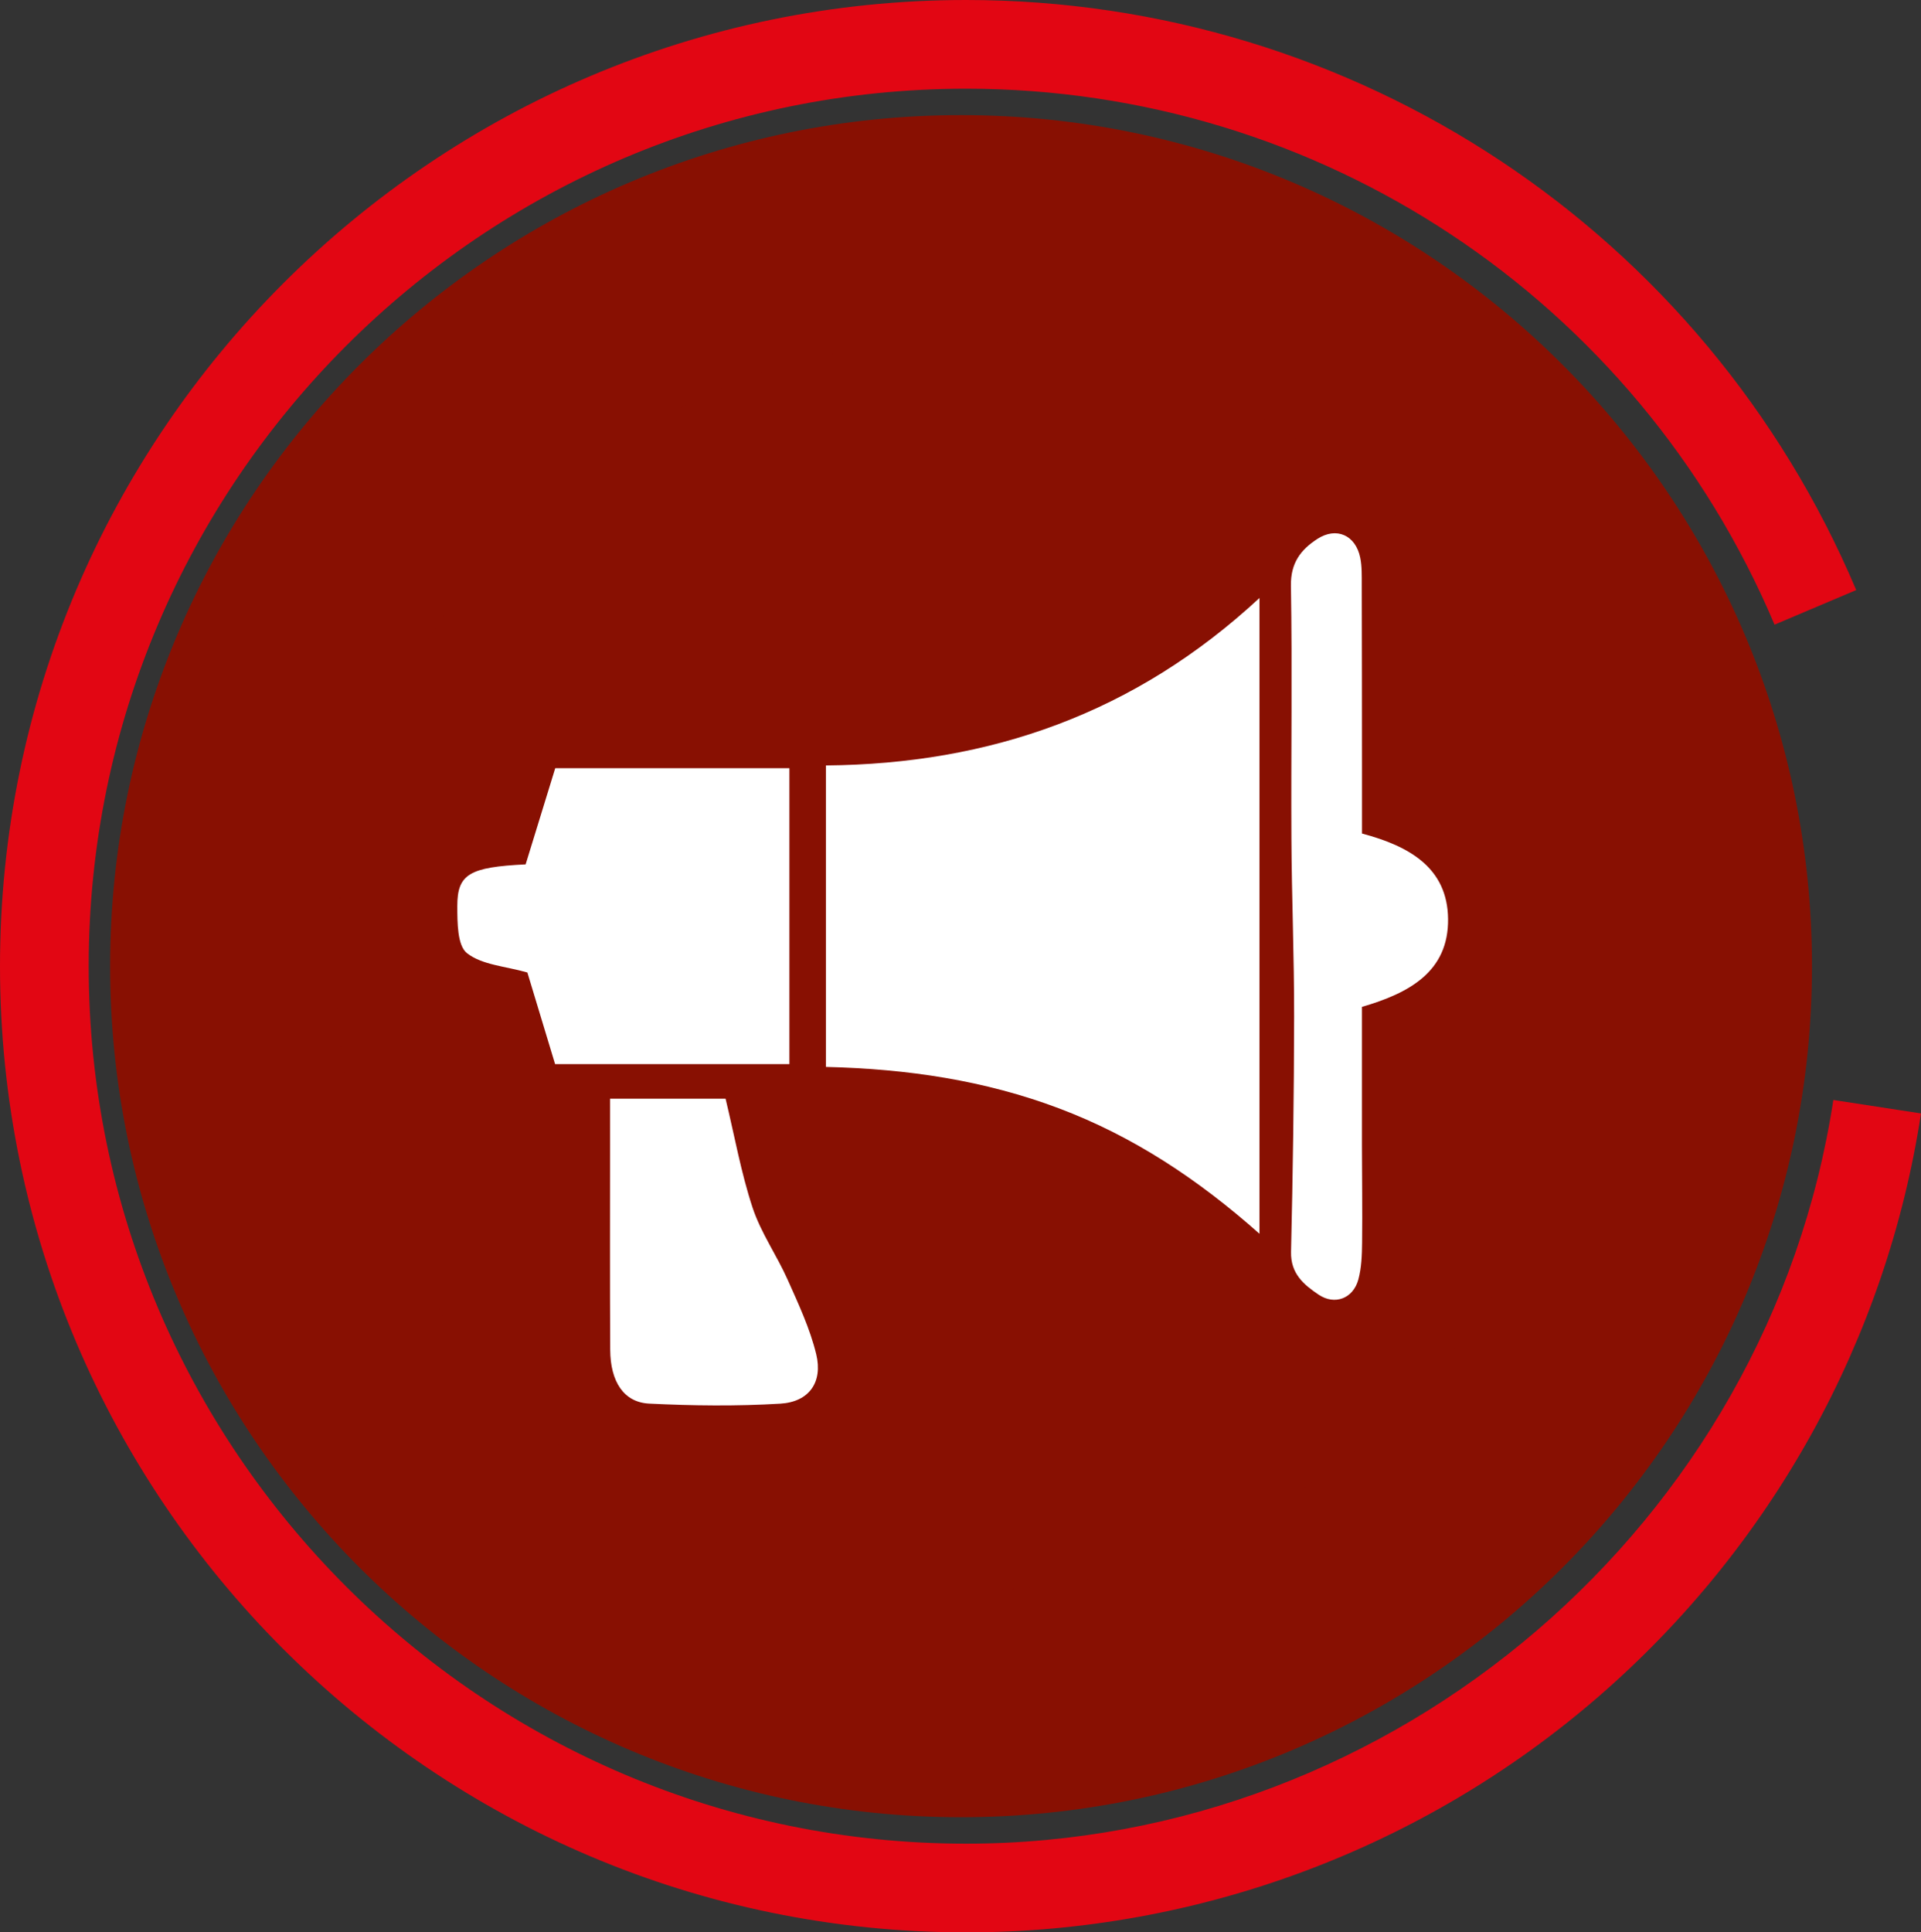
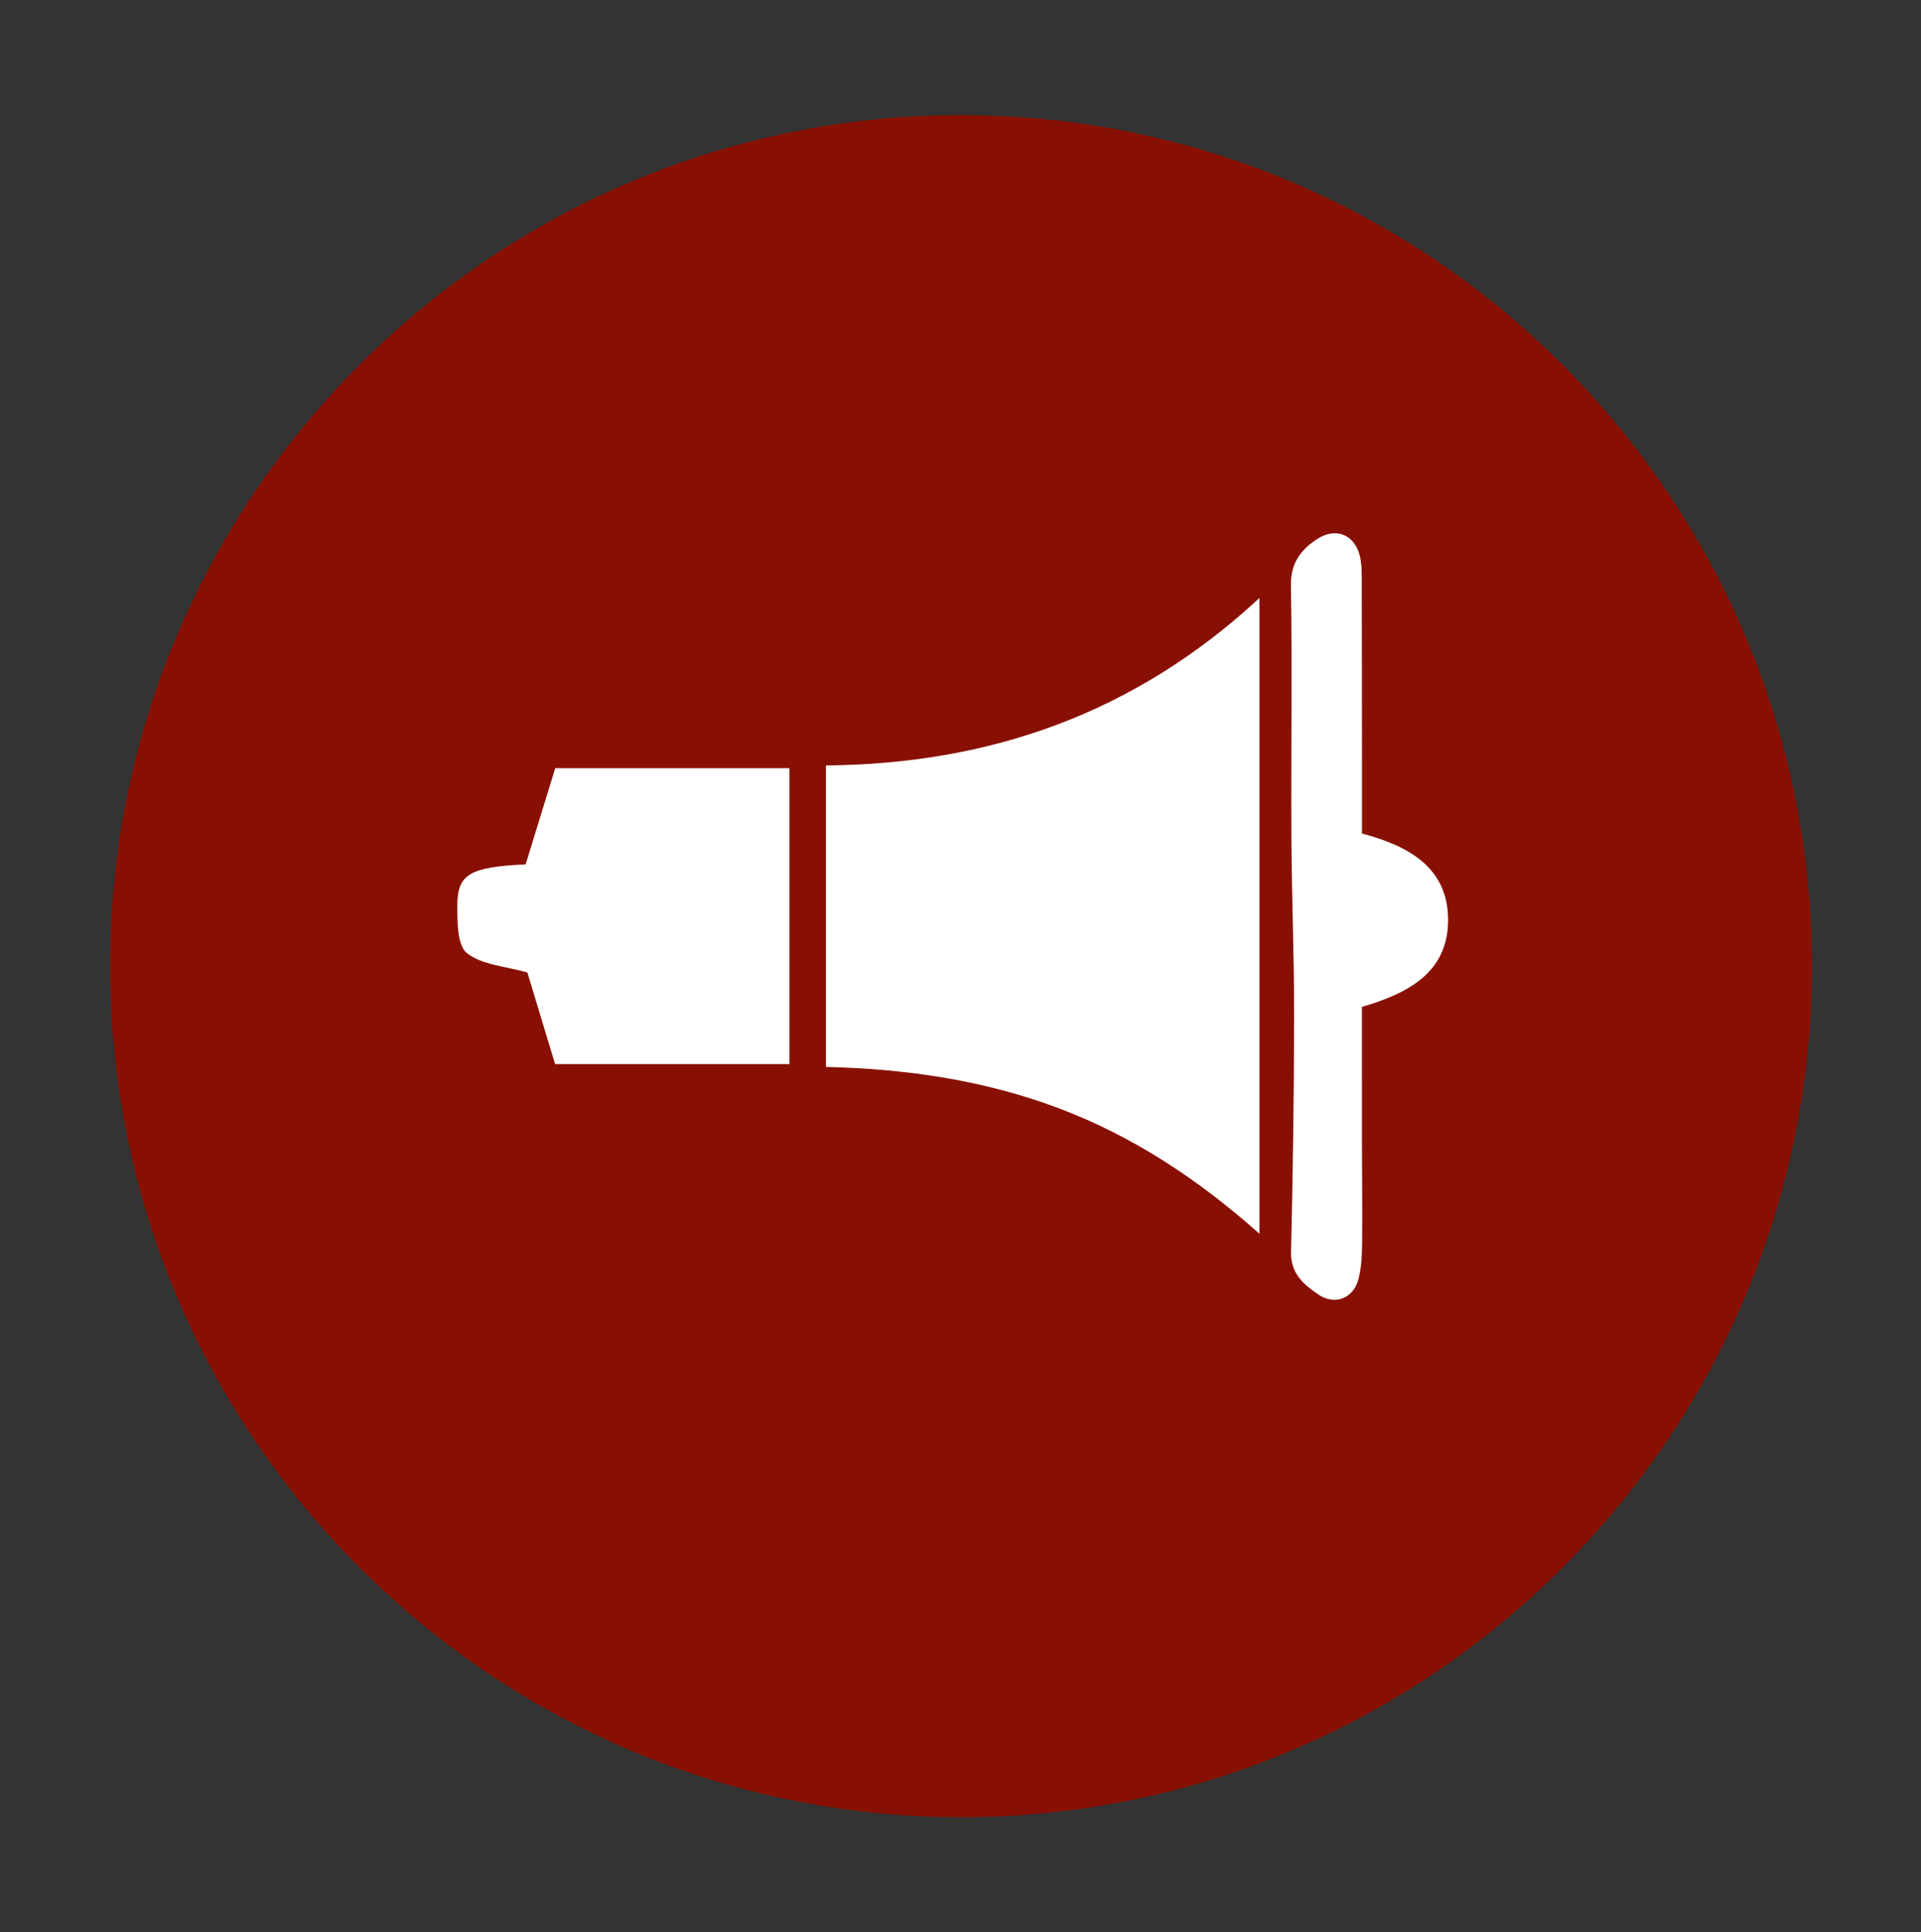
<svg xmlns="http://www.w3.org/2000/svg" version="1.1" id="Capa_1" x="0px" y="0px" width="459.573px" height="462.237px" viewBox="0 0 459.573 462.237" enable-background="new 0 0 459.573 462.237" xml:space="preserve">
  <rect x="0" y="0" width="459.573" height="462.237" fill="#333333" stroke="none" />
-   <path fill="#E20613" d="M231.127,462.237C103.681,462.237,0,358.55,0,231.122C0,103.677,103.681,0,231.127,0  c93.089,0,176.681,55.403,212.948,141.147l-19.539,8.275C391.598,71.544,315.677,21.221,231.127,21.221  c-115.746,0-209.907,94.157-209.907,209.901c0,115.732,94.161,209.895,209.907,209.895c102.767,0,191.968-76.473,207.474-177.896  l20.972,3.22c-8.254,54.021-35.673,103.581-77.207,139.546C340.414,442.227,286.695,462.237,231.127,462.237z" />
  <path fill="#881002" d="M229.917,434.688c-112.248,0-203.57-91.327-203.57-203.573c0-112.249,91.322-203.574,203.57-203.574  c112.259,0,203.574,91.325,203.574,203.574C433.491,343.361,342.175,434.688,229.917,434.688z" />
  <path fill="#881002" d="M229.917,81.561c-82.46,0-149.551,67.094-149.551,149.554c0,82.467,67.091,149.558,149.551,149.558  c82.474,0,149.559-67.091,149.559-149.558C379.475,148.655,312.39,81.561,229.917,81.561z" />
  <path fill="#FFFFFF" d="M-741.058-540.326l-20.358,0.869l3.05,8.154l-7.024,2.629l11.385,30.438l7.023-2.627l6.568,17.561  l51.369-19.213l-45.649-20.797L-741.058-540.326z M-781.738-527.9l14.886,39.805l10.464-3.913l-14.887-39.805L-781.738-527.9z   M-492.967-498.011c-3.449,0-6.248,2.798-6.248,6.249v6.154c-0.767-0.337-1.61-0.529-2.502-0.529c-3.448,0-6.247,2.797-6.247,6.25  v6.873h-80.675c-0.148-0.709-0.331-1.415-0.595-2.113c-2.246-6.004-8.081-9.617-14.162-9.321l-12.022-32.148  c3.905-3.715,5.507-9.461,3.749-14.86l46.775-17.493l28.694-37.71l-17.859-47.744l-247.016,92.385l38.183-1.38l0.093,0.249  l22.941-0.98l1.359-0.058l6.771,18.107l47.646,21.707l45.544-17.034c2.217,5.227,7.196,8.512,12.582,8.754l12.396,33.146  c-3.331,3.848-4.509,9.35-2.6,14.452c2.778,7.435,11.063,11.208,18.495,8.428c2.799-1.047,5.074-2.871,6.681-5.137h83.018v6.875  c0,3.452,2.799,6.252,6.247,6.252c0.892,0,1.735-0.195,2.502-0.529v6.149c0,3.451,2.799,6.251,6.248,6.251  c3.451,0,6.251-2.8,6.251-6.251v-48.744C-486.716-495.213-489.516-498.011-492.967-498.011z M-719.01-536.681  c-1.94,0.727-4.102-0.259-4.826-2.198c-0.726-1.939,0.26-4.1,2.197-4.825c1.941-0.726,4.102,0.259,4.826,2.198  C-716.086-539.568-717.072-537.406-719.01-536.681z" />
-   <path fill-rule="evenodd" clip-rule="evenodd" fill="#FFFFFF" d="M-716.969-288.249c-56.059,0-111.935,0-168.307,0  c1.076-7.16,4.006-13.211,8.524-18.545c1.022-1.209,2.134-2.396,3.392-3.344c10.525-7.916,13.715-18.93,15.388-31.547  c2.626-19.798,3.554-40.035,10.89-58.969c6.348-16.38,16.886-28.732,34.877-32.381c26.25-5.324,47.588,6.416,56.832,32.144  c4.002,11.14,5.707,23.165,7.83,34.902c2.074,11.481,3.396,23.099,4.963,34.668c1.145,8.453,6.166,14.511,12.299,19.751  c6.486,5.543,10.832,12.297,12.926,20.531C-717.148-290.219-717.117-289.36-716.969-288.249z" />
  <path fill-rule="evenodd" clip-rule="evenodd" fill="#FFFFFF" d="M-911.498-294.467c-2.84,3.617-5.416,7.084-8.197,10.381  c-2.094,2.482-4.854,2.129-7.699-0.875c-13.709-14.473-23.215-31.322-27.216-50.875c-7.55-36.89,1.354-69.46,26.734-97.402  c3.569-3.93,6.237-3.847,9.478,0.207c2.248,2.812,4.457,5.655,6.861,8.711c-17.838,17.952-27.549,39.29-27.603,64.694  C-939.193-334.184-929.703-312.754-911.498-294.467z" />
-   <path fill-rule="evenodd" clip-rule="evenodd" fill="#FFFFFF" d="M-690.479-294.256c37.572-36.709,35.723-95.429-0.098-130.075  c2.697-3.444,5.154-7.207,8.248-10.338c2.607-2.634,5.434-1.439,7.805,1.092c13.42,14.326,22.816,30.91,26.861,50.135  c7.498,35.643-0.467,67.546-24.238,95.33c-1.311,1.533-2.656,3.086-4.207,4.363c-2.172,1.791-4.531,1.867-6.439-0.436  C-685.207-287.397-687.717-290.733-690.479-294.256z" />
  <path fill-rule="evenodd" clip-rule="evenodd" fill="#FFFFFF" d="M-892.239-313.739c-2.765,3.531-5.27,7.076-8.142,10.289  c-2.195,2.459-4.867,2.141-7.102-0.166c-12.355-12.756-19.836-28.01-21.869-45.587c-2.797-24.18,3.826-45.623,20.01-64.033  c3.621-4.12,7.344-5.53,10.882,0.209c1.728,2.802,4.042,5.241,6.233,8.027c-12.898,12.522-19.783,27.698-19.803,45.568  C-912.049-341.54-905.178-326.35-892.239-313.739z" />
  <path fill-rule="evenodd" clip-rule="evenodd" fill="#FFFFFF" d="M-709.852-313.667c26.66-25.975,25.932-65.99-0.02-91.407  c2.779-3.513,5.361-7.313,8.514-10.558c1.98-2.041,4.596-1.704,6.756,0.563c15.758,16.533,23.162,36.331,22.355,59.011  c-0.699,19.603-7.936,36.735-21.25,51.229c-3.867,4.209-6.09,4.146-9.695-0.367C-705.438-308.008-707.643-310.854-709.852-313.667z" />
  <path fill-rule="evenodd" clip-rule="evenodd" fill="#FFFFFF" d="M-873.051-332.929c-2.77,3.536-5.285,7.073-8.146,10.303  c-2.426,2.742-4.968,1.959-7.336-0.469c-16.479-16.906-19.006-45.124-5.705-65.168c1.826-2.753,3.902-5.408,6.227-7.746  c2.33-2.345,4.965-2.606,7.276,0.409c2.458,3.207,5.019,6.334,7.783,9.808c-7.729,7.201-11.626,15.983-11.579,26.53  C-884.486-348.851-880.629-340.178-873.051-332.929z" />
  <path fill-rule="evenodd" clip-rule="evenodd" fill="#FFFFFF" d="M-728.971-332.708c16.752-17.136,14.273-39.044-0.063-53.18  c2.699-3.429,5.27-7.042,8.217-10.316c2.018-2.242,4.523-2.163,6.721,0.11c19.396,20.069,19.932,52.598,0.199,73.214  c-2.564,2.68-5.287,2.514-7.586-0.34C-724.016-326.364-726.486-329.556-728.971-332.708z" />
  <path fill-rule="evenodd" clip-rule="evenodd" fill="#FFFFFF" d="M-774.631-283.684c-1.455,14.557-12.982,24.881-27.085,24.414  c-13.983-0.465-25.087-10.967-25.606-24.414C-809.76-283.684-792.203-283.684-774.631-283.684z" />
  <path fill-rule="evenodd" clip-rule="evenodd" fill="#FFFFFF" d="M-779.262-434.327c-3.064-0.885-5.848-1.556-8.518-2.541  c-0.863-0.319-1.732-1.349-2.072-2.252c-2.393-6.401-6.104-9.592-11.353-9.541c-5.058,0.049-8.972,3.446-11.107,9.357  c-0.36,0.997-1.349,2.101-2.312,2.481c-2.521,0.998-5.192,1.622-7.807,2.396c-2.185-5.475,0.629-14.116,6.293-19.26  c6.927-6.292,17.086-7.594,25.395-3.257C-782.436-452.606-777.965-443.973-779.262-434.327z" />
  <g>
    <g>
      <path fill-rule="evenodd" clip-rule="evenodd" fill="#FFFFFF" d="M-815.131-37.363c-42.34,0-84.678,0-127.016,0    c-0.055-2.981-0.158-5.961-0.158-8.942c0.004-13.589,1.369-14.976,14.764-14.997c10.763-0.018,21.527-0.004,31.961-0.004    c2.602-7.885,0.695-11.487-6.867-13.56c-33.799-9.264-59.537-40.455-62.246-74.52c-2.93-36.838,17.136-71.773,49.82-86.745    c46.291-21.202,99.576,1.449,117.59,49.988c16.984,45.771-9.805,97.914-57.598,111.28c-7.654,2.141-9.277,5.808-6.854,13.556    c7.533,0,15.318,0,23.102,0C-814.367-61.306-814.367-61.306-815.131-37.363z M-878.926-115.003    c23.822,0.153,42.859-18.71,42.924-42.529c0.063-23.366-18.678-42.499-41.943-42.825c-23.674-0.33-43.16,18.676-43.324,42.254    C-921.436-134.179-902.746-115.156-878.926-115.003z M-850.443-230.945c-19.02-7.256-37.385-7.423-56.504,0.147    C-890.397-215.295-865.74-215.414-850.443-230.945z" />
      <path fill-rule="evenodd" clip-rule="evenodd" fill="#FFFFFF" d="M-885.711-178.073c11.92-3.075,21.066,0.352,26.277,9.414    c5.057,8.796,3.566,19.719-3.67,26.871c-7.033,6.952-17.363,8.365-26.183,3.582c-9.241-5.012-12.985-14.322-9.981-26.646    c2.961,6.88,7.244,12.163,14.352,9.887c3.68-1.178,7.861-5.342,8.971-9.017C-873.791-171.12-879.027-175.334-885.711-178.073z" />
    </g>
    <path fill-rule="evenodd" clip-rule="evenodd" fill="#FFFFFF" d="M-735.205-82.9c37.572-36.709,35.723-95.429-0.098-130.075   c2.697-3.443,5.154-7.207,8.248-10.338c2.607-2.634,5.434-1.438,7.805,1.093c13.42,14.326,22.816,30.91,26.861,50.136   c7.498,35.642-0.467,67.546-24.238,95.329c-1.311,1.533-2.656,3.086-4.207,4.363c-2.172,1.791-4.531,1.867-6.439-0.436   C-729.934-76.041-732.443-79.376-735.205-82.9z" />
    <path fill-rule="evenodd" clip-rule="evenodd" fill="#FFFFFF" d="M-754.578-102.31c26.66-25.975,25.932-65.989-0.02-91.407   c2.779-3.513,5.361-7.313,8.514-10.558c1.98-2.04,4.596-1.704,6.756,0.563c15.758,16.533,23.162,36.33,22.355,59.011   c-0.699,19.602-7.936,36.734-21.25,51.229c-3.867,4.209-6.09,4.146-9.695-0.367C-750.164-96.652-752.369-99.498-754.578-102.31z" />
    <path fill-rule="evenodd" clip-rule="evenodd" fill="#FFFFFF" d="M-773.697-121.351c16.752-17.137,14.273-39.044-0.063-53.181   c2.699-3.428,5.27-7.041,8.217-10.316c2.018-2.241,4.523-2.162,6.721,0.111c19.396,20.068,19.932,52.597,0.199,73.214   c-2.564,2.68-5.287,2.514-7.586-0.34C-768.742-115.007-771.213-118.199-773.697-121.351z" />
  </g>
  <g>
    <path fill-rule="evenodd" clip-rule="evenodd" fill="#FFFFFF" d="M-928.728-685.878c-6.973,0-13.945,0.149-20.912-0.031   c-13.373-0.345-18.67-4.444-21.671-17.779c-1.845-8.202-2.739-16.629-3.872-24.982c-1.332-9.834-2.546-19.689-3.662-29.553   c-1.215-10.76,3.364-18.214,13.233-22.553c10.453-4.6,20.673-9.816,31.383-13.709c8.427-3.06,11.271-8.576,11.691-16.868   c0.928-18.372,2.172-36.732,3.533-55.078c0.32-4.356,0.759-9.081,2.727-12.801c1.273-2.412,5.601-4.803,8.223-4.479   c2.762,0.341,6.067,3.475,7.387,6.225c1.396,2.914,0.83,6.812,0.964,10.284c1.092,28.84,2.132,57.682,3.241,86.52   c0.158,3.968,0.082,8.07,1.074,11.857c2.751,10.537,11.107,12.923,18.828,5.297c5.652-5.589,10.71-11.788,16.006-17.738   c3.668-4.121,8.048-6.393,13.094-3.031c5.717,3.808,5.051,8.955,1.933,14.377c-13.87,24.137-27.622,48.339-41.463,72.492   c-4.59,8.01-11.229,12.211-20.83,11.633C-914.765-686.213-921.755-685.878-928.728-685.878z" />
    <circle fill-rule="evenodd" clip-rule="evenodd" fill="#FFFFFF" cx="-943.035" cy="-845.45" r="11.791" />
    <circle fill-rule="evenodd" clip-rule="evenodd" fill="#FFFFFF" cx="-943.035" cy="-877.622" r="11.791" />
    <circle fill-rule="evenodd" clip-rule="evenodd" fill="#FFFFFF" cx="-943.035" cy="-910.351" r="11.791" />
    <circle fill-rule="evenodd" clip-rule="evenodd" fill="#FFFFFF" cx="-873.181" cy="-845.173" r="11.791" />
    <circle fill-rule="evenodd" clip-rule="evenodd" fill="#FFFFFF" cx="-873.181" cy="-877.344" r="11.791" />
    <circle fill-rule="evenodd" clip-rule="evenodd" fill="#FFFFFF" cx="-873.181" cy="-910.072" r="11.791" />
    <circle fill-rule="evenodd" clip-rule="evenodd" fill="#FFFFFF" cx="-907.933" cy="-910.351" r="11.791" />
  </g>
  <g>
    <path fill-rule="evenodd" clip-rule="evenodd" fill="#FFFFFF" d="M-592.882-135.695c0-30.265-0.011-60.53,0.005-90.795   c0.007-17.551,8.982-26.56,26.441-26.563c40.875-0.008,81.748-0.008,122.622,0c17.236,0.005,26.348,9.032,26.354,26.18   c0.017,60.999,0.019,121.997,0,182.995c-0.006,16.949-9.091,26.104-25.971,26.118c-41.03,0.036-82.06,0.028-123.088,0.004   c-17.292-0.011-26.344-9.022-26.356-26.207C-592.899-74.541-592.882-105.117-592.882-135.695z M-434.49-135.211   c0-30.262,0.004-60.524-0.002-90.786c-0.003-8.898-1.201-10.129-9.873-10.13c-40.556-0.006-81.114-0.006-121.67,0   c-8.499,0.001-9.805,1.292-9.806,9.726c-0.007,60.68-0.007,121.359,0,182.039c0.001,8.468,1.188,9.61,9.87,9.61   c40.556,0.004,81.112,0.004,121.67,0c8.639-0.001,9.803-1.142,9.807-9.674C-434.484-74.688-434.49-104.95-434.49-135.211z" />
    <path fill-rule="evenodd" clip-rule="evenodd" fill="#FFFFFF" d="M-505.41-112.593c-11.08,0-22.159,0.066-33.237-0.016   c-16.057-0.118-25.181-9.308-25.22-25.412c-0.052-21.064-0.05-42.131,0-63.197c0.037-16.185,9.399-25.458,25.704-25.489   c22.002-0.04,44.004-0.041,66.006,0c16.296,0.03,25.652,9.31,25.69,25.504c0.05,21.066,0.052,42.131,0,63.198   c-0.042,16.093-9.174,25.278-25.237,25.395C-482.938-112.527-494.174-112.593-505.41-112.593z M-505.126-129.473   c11.073,0,22.148,0.025,33.223-0.01c6.525-0.021,8.36-1.815,8.372-8.336c0.036-21.213,0.036-42.425-0.001-63.636   c-0.012-6.389-1.729-8.191-7.986-8.207c-22.46-0.054-44.92-0.054-67.381,0.001c-6.051,0.016-7.885,1.842-7.897,7.817   c-0.051,21.524-0.054,43.049,0.002,64.573c0.016,5.863,2.009,7.756,7.977,7.781C-527.587-129.438-516.357-129.473-505.126-129.473z   " />
    <path fill-rule="evenodd" clip-rule="evenodd" fill="#FFFFFF" d="M-546.746-101.355c3.068,0.229,6.061,0.182,8.941,0.731   c4.234,0.808,6.466,3.789,6.469,7.986c0.002,4.192-2.203,7.58-6.441,7.938c-6.16,0.519-12.439,0.531-18.59-0.058   c-4.229-0.404-6.336-3.935-6.255-8.085c0.078-3.943,2.206-6.93,6.23-7.707C-553.212-101.164-549.904-101.118-546.746-101.355z" />
    <path fill-rule="evenodd" clip-rule="evenodd" fill="#FFFFFF" d="M-463.134-101.335c2.844,0.212,5.992,0.166,9.025,0.741   c4.256,0.807,6.441,3.922,6.396,8.049c-0.044,4.123-2.274,7.52-6.552,7.874c-6.013,0.499-12.126,0.509-18.14,0.021   c-4.253-0.345-6.396-3.624-6.618-7.825c-0.217-4.072,2.52-7.483,6.776-8.224C-469.354-101.203-466.362-101.13-463.134-101.335z" />
-     <path fill-rule="evenodd" clip-rule="evenodd" fill="#FFFFFF" d="M-505.216-83.95c-2.953-0.164-5.787-0.087-8.537-0.528   c-4.271-0.684-7.067-4.015-7.145-7.993c-0.077-3.975,2.643-7.819,6.848-8.165c5.865-0.484,11.827-0.487,17.694-0.02   c4.221,0.336,6.961,4.138,6.921,8.113c-0.038,3.965-2.836,7.366-7.08,8.046C-499.417-84.034-502.407-84.108-505.216-83.95z" />
+     <path fill-rule="evenodd" clip-rule="evenodd" fill="#FFFFFF" d="M-505.216-83.95c-2.953-0.164-5.787-0.087-8.537-0.528   c-4.271-0.684-7.067-4.015-7.145-7.993c-0.077-3.975,2.643-7.819,6.848-8.165c5.865-0.484,11.827-0.487,17.694-0.02   c4.221,0.336,6.961,4.138,6.921,8.113c-0.038,3.965-2.836,7.366-7.08,8.046z" />
    <path fill-rule="evenodd" clip-rule="evenodd" fill="#FFFFFF" d="M-505.618-46.735c-2.717-0.166-5.715-0.076-8.606-0.59   c-4.237-0.75-6.505-3.723-6.607-7.887c-0.097-3.968,1.938-7.515,5.891-7.904c6.447-0.632,13.054-0.681,19.493-0.006   c4.146,0.435,6.208,4.125,5.911,8.32c-0.296,4.168-2.716,6.971-6.981,7.563C-499.434-46.833-502.417-46.893-505.618-46.735z" />
-     <path fill-rule="evenodd" clip-rule="evenodd" fill="#FFFFFF" d="M-547.039-46.754c-2.927-0.146-5.753-0.075-8.512-0.474   c-4.214-0.607-7.241-3.991-7.126-7.967c0.122-4.162,2.159-7.658,6.368-8.06c6.153-0.588,12.438-0.58,18.597-0.037   c4.184,0.367,6.725,4.368,6.358,8.474c-0.377,4.227-2.712,6.966-6.951,7.58C-541.218-46.816-544.205-46.893-547.039-46.754z" />
    <path fill-rule="evenodd" clip-rule="evenodd" fill="#FFFFFF" d="M-463.71-46.754c-2.804-0.148-5.633-0.07-8.387-0.496   c-4.235-0.655-6.545-3.413-6.893-7.637c-0.339-4.099,2.244-8.052,6.428-8.433c6.008-0.547,12.133-0.545,18.147-0.056   c4.199,0.343,6.901,4.276,6.787,8.247c-0.116,3.993-2.989,7.331-7.225,7.911C-457.769-46.817-460.751-46.892-463.71-46.754z" />
  </g>
  <g>
    <path fill-rule="evenodd" clip-rule="evenodd" fill="#FFFFFF" d="M197.592,255.217c0-24.52,0-47.822,0-72.118   c39.194-0.338,73.921-12.404,103.721-40.059c0,51.344,0,101.004,0,152.088c-14.711-13.073-30.266-23.326-47.942-29.992   C235.625,258.444,217.115,255.679,197.592,255.217z" />
    <path fill-rule="evenodd" clip-rule="evenodd" fill="#FFFFFF" d="M132.798,254.538c-2.208-7.292-4.513-14.916-6.629-21.911   c-5.24-1.503-10.834-1.79-14.445-4.616c-2.323-1.816-2.312-7.359-2.32-11.236c-0.016-7.695,2.905-9.357,16.349-10.012   c2.257-7.334,4.589-14.912,7.082-23.012c18.76,0,37.115,0,56.021,0c0,23.573,0,46.814,0,70.788   C170.455,254.538,152.117,254.538,132.798,254.538z" />
    <path fill-rule="evenodd" clip-rule="evenodd" fill="#FFFFFF" d="M325.839,199.386c11.453,3.04,20.446,8.268,20.592,20.407   c0.15,12.634-9.293,17.765-20.606,21.059c0,11.064-0.012,22.053,0.003,33.042c0.009,7.797,0.13,15.593,0.037,23.389   c-0.033,2.94-0.135,5.982-0.898,8.787c-1.235,4.548-5.634,6.217-9.5,3.624c-3.559-2.39-6.723-5.035-6.602-10.245   c0.438-18.785,0.71-37.579,0.735-56.368c0.02-14.167-0.57-28.333-0.646-42.5c-0.105-20.163,0.216-40.33-0.115-60.488   c-0.089-5.434,2.351-8.606,6.321-11.179c4.558-2.953,9.171-0.906,10.264,4.514c0.422,2.082,0.354,4.279,0.36,6.425   c0.041,14.788,0.044,29.574,0.054,44.359C325.842,189.04,325.839,193.864,325.839,199.386z" />
-     <path fill-rule="evenodd" clip-rule="evenodd" fill="#FFFFFF" d="M145.942,262.813c9.683,0,18.667,0,27.641,0   c2.164,8.992,3.708,17.727,6.459,26.063c1.986,6.009,5.79,11.394,8.392,17.231c2.591,5.815,5.35,11.69,6.838,17.829   c1.628,6.714-1.721,11.416-8.587,11.828c-10.427,0.626-20.942,0.502-31.384-0.013c-6.079-0.302-9.278-5.259-9.318-12.894   c-0.089-16.382-0.035-32.764-0.038-49.146C145.941,270.274,145.942,266.835,145.942,262.813z" />
  </g>
</svg>